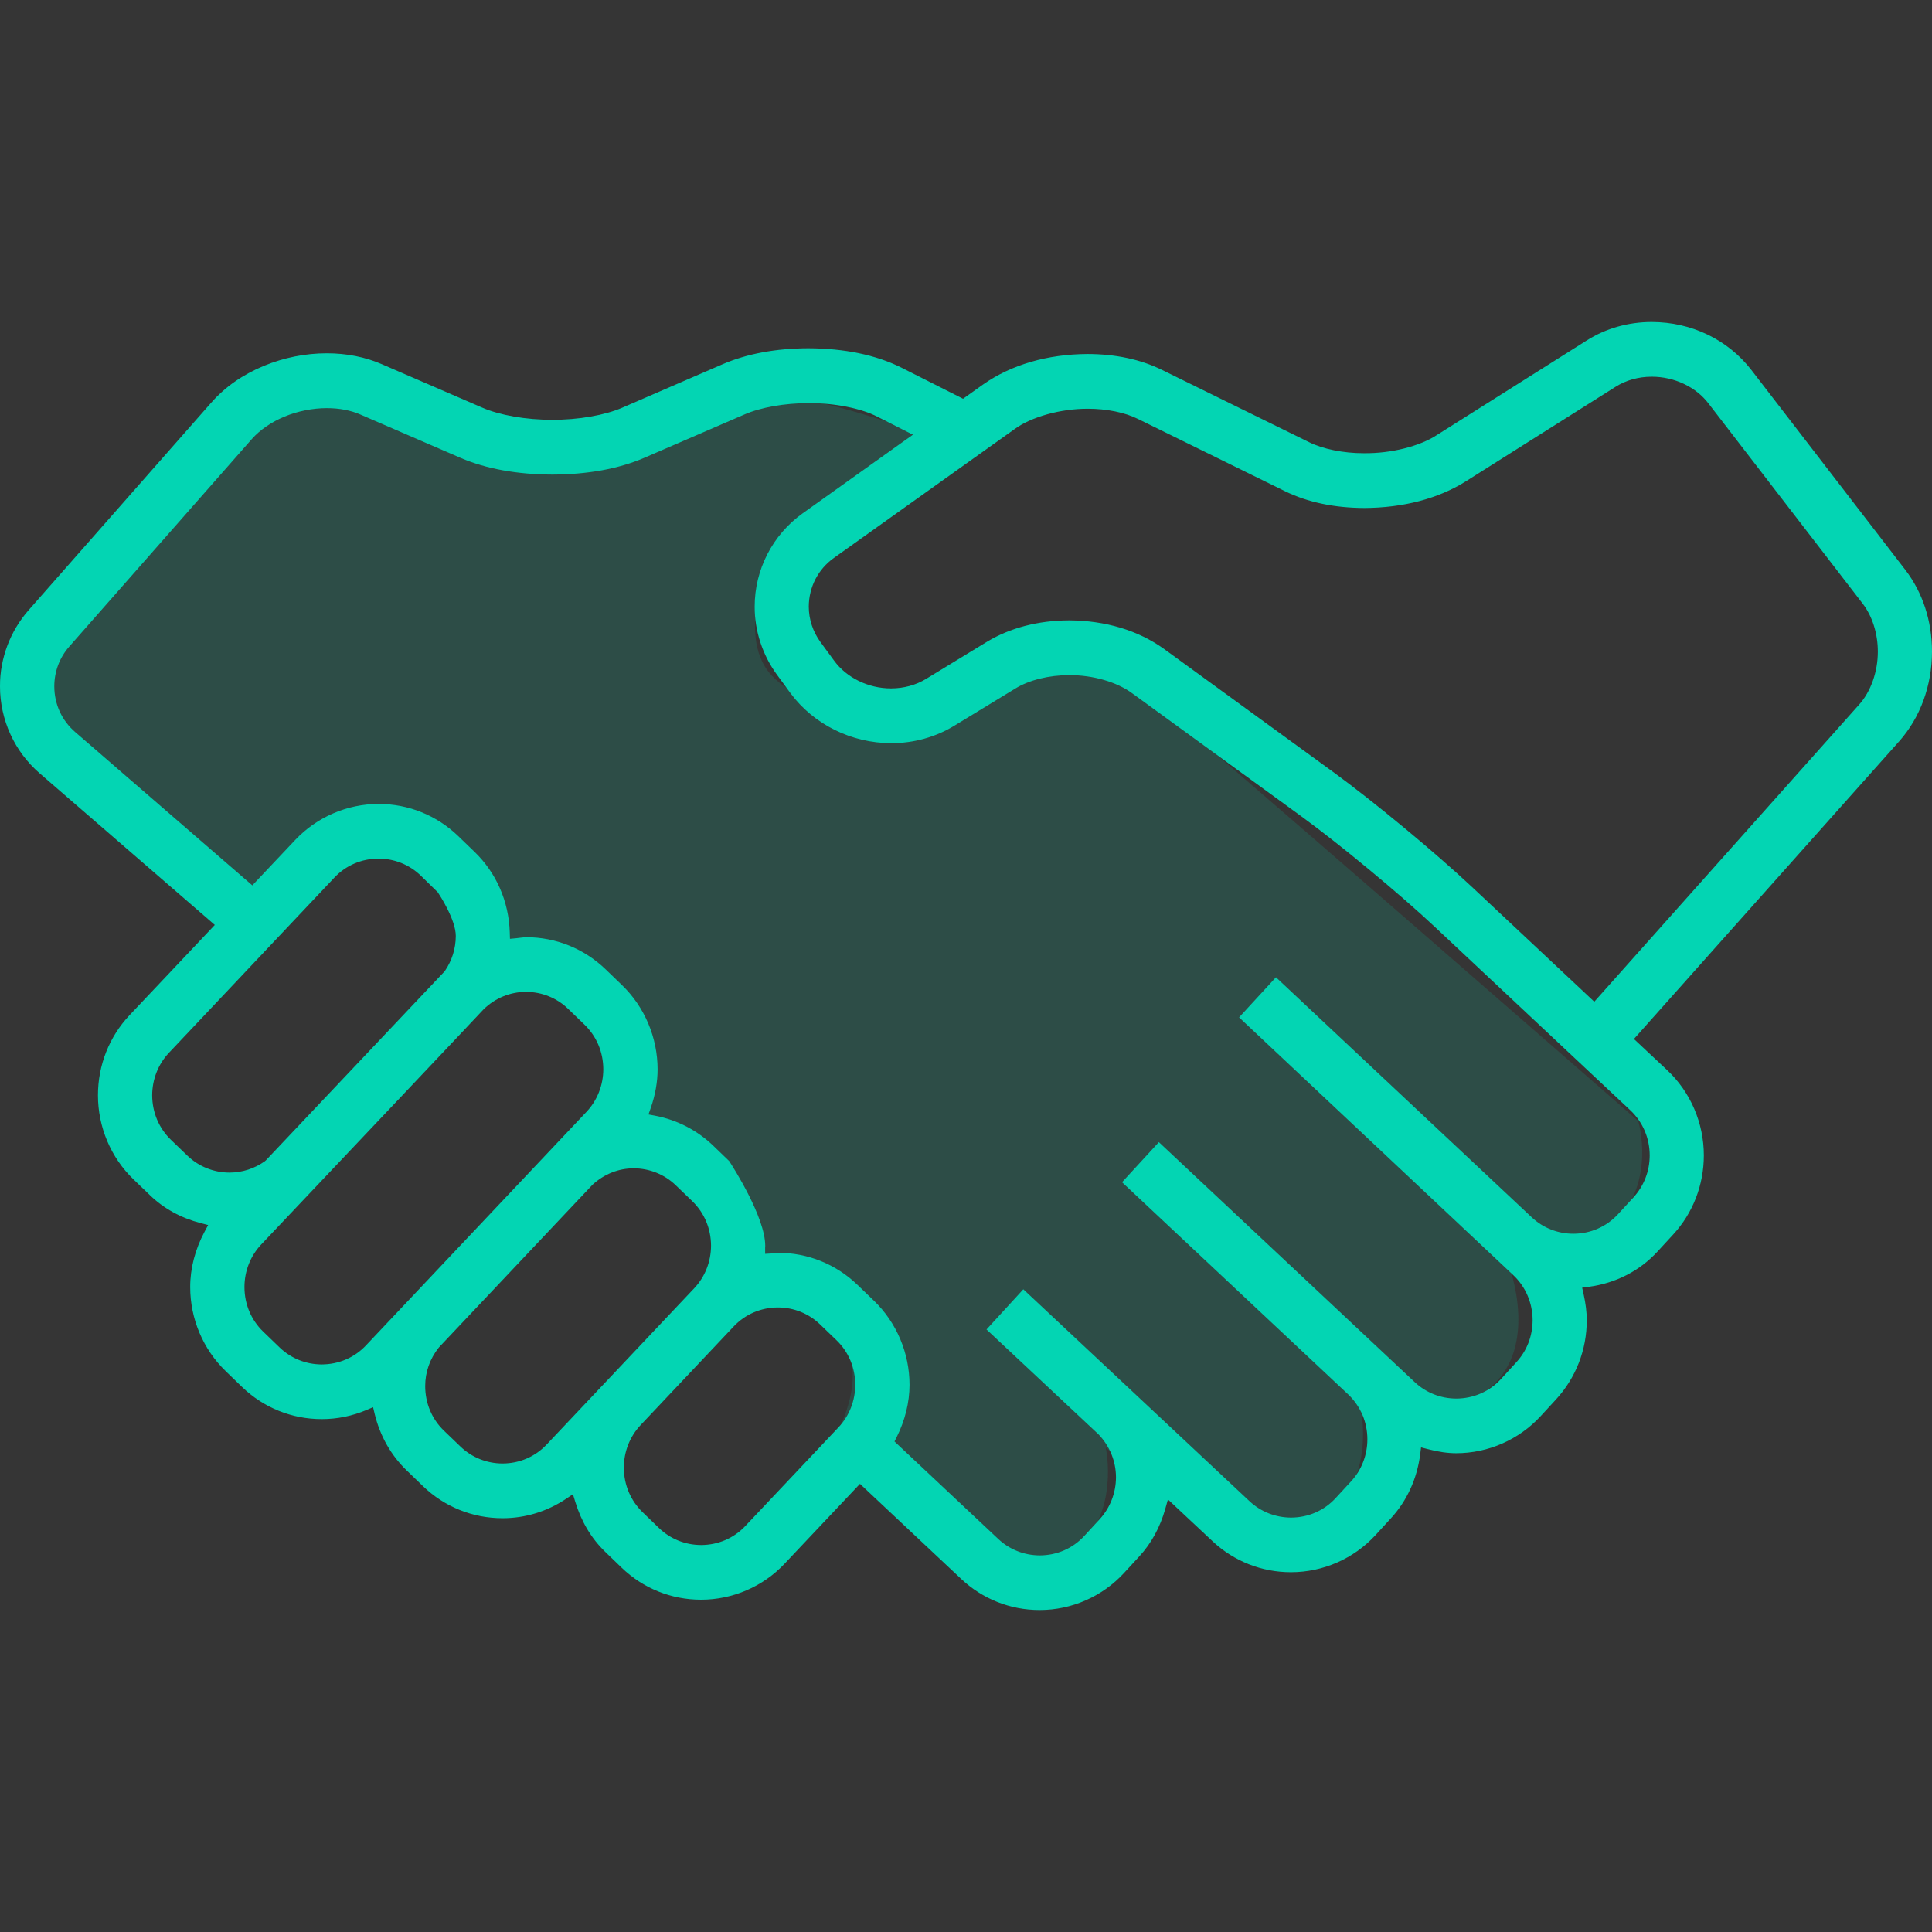
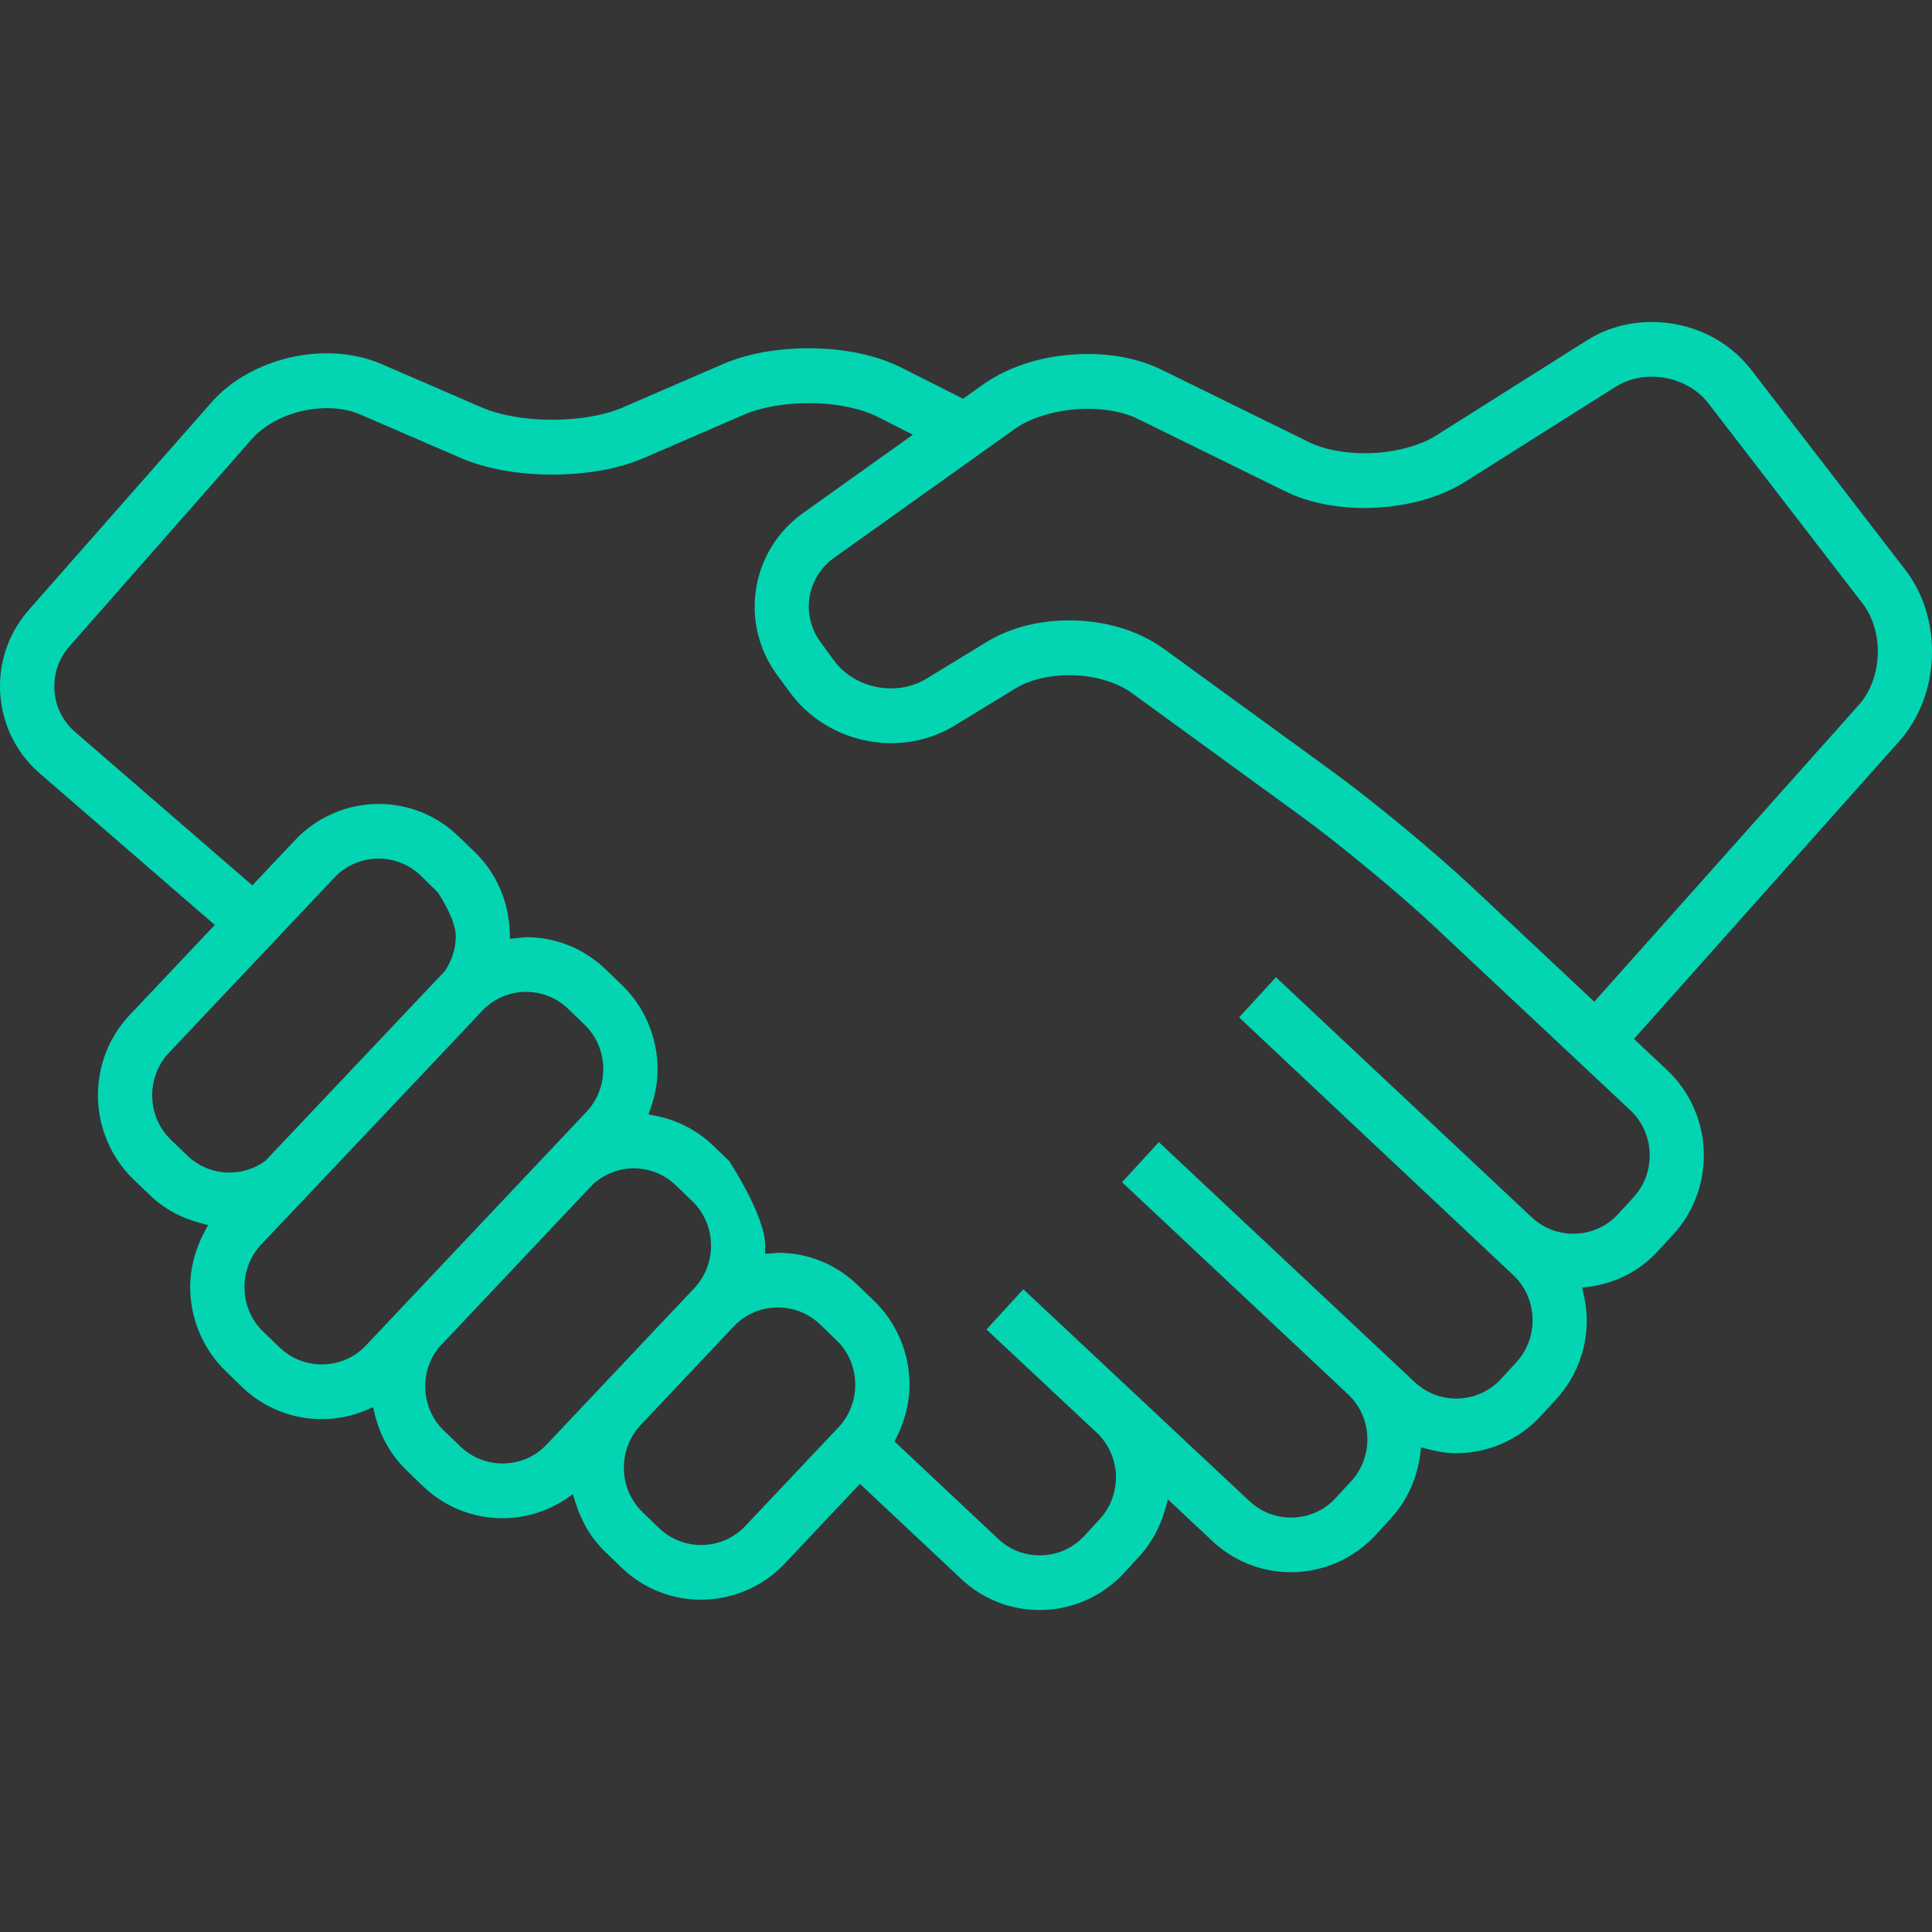
<svg xmlns="http://www.w3.org/2000/svg" width="60px" height="60px" viewBox="0 0 60 60" version="1.1">
  <rect x="0" y="0" width="60" height="60" fill="#333333" stroke="none" />
  <title>icon-integrity</title>
  <desc>Created with Sketch.</desc>
  <g id="Marketingwebsite" stroke="none" stroke-width="1" fill="none" fill-rule="evenodd">
    <g id="Marketingwebsite-Desktop-About-Laptop" transform="translate(-262, -1312)">
      <g id="section-3" transform="translate(-103, 1249)">
        <g id="icon-integrity" transform="translate(365, 63)">
          <rect id="Rectangle" fill-opacity="0.01" fill="#FFFFFF" x="0" y="0" width="60" height="60" />
-           <path d="M6.196,13.005 C6.65,12.807 8.92,11.226 11.449,12.478 C13.978,13.73 18.258,13.713 20.657,12.502 C23.057,11.292 28.439,13.413 28.439,13.413 L24.094,16.892 C24.094,16.892 22.732,19.659 23.964,20.977 C25.197,22.295 28.115,22.295 29.671,20.977 C31.227,19.659 33.821,20.186 35.183,21.24 C36.545,22.295 50.876,34.813 50.876,34.813 C50.876,34.813 51.459,36.723 50.097,38.041 C48.736,39.359 46.79,39.095 46.79,39.095 C46.79,39.095 47.828,41.599 46.401,42.982 C44.975,44.366 42.251,43.707 42.251,43.707 C42.251,43.707 42.77,45.947 41.149,47.133 C39.528,48.319 37.712,47.594 37.712,47.594 L34.34,44.959 C34.34,44.959 34.794,47.001 33.367,48.187 C31.941,49.373 30.19,48.912 30.19,48.912 L25.78,44.893 C25.78,44.893 27.272,42.587 25.91,41.335 C24.548,40.083 22.019,39.82 22.019,39.82 C22.019,39.82 22.668,38.107 21.046,36.723 C19.425,35.34 17.999,35.34 17.999,35.34 C17.999,35.34 19.749,33.034 18.452,31.782 C17.156,30.53 14.302,29.887 14.302,29.887 C14.302,29.887 14.562,28.224 13.135,26.906 C11.708,25.589 9.763,25.918 9.763,25.918 L7.104,28.751 L0.749,23.283 C0.749,23.283 -0.937,21.306 0.749,19.33 C2.435,17.353 6.196,13.005 6.196,13.005" id="Fill-4" fill-opacity="0.15" fill="#03D5B3" />
          <path d="M57.731,21.889 L49.512,31.109 L45.701,27.534 C44.553,26.459 42.662,24.893 41.397,23.97 L36.148,20.152 C35.349,19.577 34.329,19.271 33.199,19.266 C32.248,19.269 31.368,19.498 30.657,19.927 L28.762,21.083 C28.447,21.275 28.072,21.378 27.677,21.379 L27.671,21.379 C26.965,21.379 26.287,21.047 25.9,20.512 L25.482,19.942 C25.245,19.618 25.119,19.237 25.117,18.84 C25.121,18.23 25.404,17.68 25.896,17.328 L31.506,13.328 C32.029,12.943 32.944,12.692 33.78,12.694 C34.365,12.693 34.936,12.808 35.347,13.014 L39.913,15.258 C40.612,15.599 41.44,15.773 42.374,15.776 C43.575,15.77 44.659,15.487 45.507,14.958 L50.172,12.013 C50.496,11.808 50.885,11.699 51.297,11.699 L51.301,11.699 C51.998,11.699 52.672,12.018 53.061,12.533 L57.844,18.742 C58.145,19.13 58.318,19.675 58.318,20.235 C58.319,20.861 58.1,21.48 57.731,21.889 Z M51.233,35.884 L51.233,35.884 C51.232,36.37 51.053,36.832 50.728,37.186 L50.249,37.708 C49.889,38.098 49.396,38.314 48.86,38.315 C48.378,38.314 47.921,38.134 47.572,37.807 L39.626,30.35 L38.481,31.595 L46.994,39.598 C47.379,39.96 47.594,40.458 47.597,41.001 C47.594,41.498 47.419,41.948 47.092,42.305 L46.614,42.827 C46.254,43.217 45.761,43.433 45.225,43.434 C44.742,43.433 44.286,43.252 43.938,42.926 L35.99,35.47 L34.846,36.715 L41.883,43.318 C42.259,43.684 42.465,44.173 42.465,44.699 C42.465,45.185 42.287,45.647 41.963,46 L41.483,46.521 C41.125,46.912 40.631,47.128 40.094,47.13 C39.611,47.128 39.154,46.948 38.806,46.622 L31.78,40.04 L30.637,41.288 L34.115,44.545 C34.466,44.911 34.656,45.381 34.658,45.877 C34.656,46.363 34.478,46.823 34.156,47.175 L33.676,47.697 C33.317,48.087 32.825,48.302 32.29,48.304 C31.807,48.302 31.35,48.122 31.003,47.795 L27.779,44.766 L27.843,44.64 C28.106,44.115 28.246,43.551 28.246,43.009 C28.247,42.024 27.844,41.071 27.14,40.394 L26.629,39.902 C25.963,39.26 25.088,38.907 24.166,38.907 C24.133,38.907 24.097,38.912 24.062,38.917 C24.027,38.921 23.992,38.926 23.957,38.928 L23.762,38.939 L23.762,38.741 C23.762,38.726 23.764,38.71 23.765,38.694 C23.768,37.808 22.763,36.237 22.646,36.058 L22.151,35.581 C21.652,35.101 21.03,34.78 20.351,34.65 L20.139,34.61 L20.211,34.405 C20.351,34 20.422,33.598 20.422,33.209 C20.422,32.223 20.019,31.27 19.317,30.594 L18.807,30.102 C18.139,29.46 17.263,29.106 16.341,29.106 C16.282,29.11 16.221,29.114 16.155,29.123 C16.114,29.128 16.073,29.134 16.032,29.138 L15.837,29.156 L15.831,28.957 C15.802,27.995 15.413,27.106 14.737,26.455 L14.229,25.964 C13.561,25.321 12.685,24.967 11.762,24.967 L11.759,24.967 C10.783,24.967 9.84,25.374 9.169,26.085 L7.836,27.496 L2.331,22.731 C1.917,22.372 1.688,21.869 1.686,21.315 C1.688,20.849 1.85,20.421 2.154,20.076 L7.822,13.634 C8.07,13.353 8.431,13.105 8.838,12.937 C9.248,12.767 9.714,12.675 10.149,12.675 L10.154,12.675 C10.536,12.675 10.896,12.744 11.195,12.875 L14.306,14.221 C15.1,14.561 16.058,14.735 17.154,14.739 C18.249,14.735 19.207,14.561 20.001,14.221 L23.112,12.875 C23.623,12.649 24.374,12.521 25.108,12.519 C25.899,12.514 26.741,12.679 27.245,12.94 L27.277,12.956 C27.558,13.098 27.826,13.234 28.075,13.36 L28.351,13.5 L24.926,15.943 C23.992,16.61 23.435,17.693 23.437,18.842 C23.435,19.595 23.682,20.346 24.131,20.957 L24.131,20.957 L24.549,21.527 C25.268,22.496 26.438,23.077 27.679,23.08 C28.376,23.08 29.053,22.893 29.634,22.54 L31.53,21.384 C31.954,21.121 32.58,20.966 33.202,20.968 C33.936,20.962 34.691,21.18 35.166,21.534 L40.413,25.351 C41.594,26.209 43.491,27.78 44.556,28.782 L50.632,34.481 C51.018,34.845 51.232,35.343 51.233,35.884 Z M26.04,44.327 L23.146,47.392 C22.789,47.771 22.302,47.98 21.775,47.982 C21.284,47.981 20.82,47.795 20.468,47.457 L19.958,46.964 C19.583,46.603 19.375,46.111 19.374,45.578 C19.375,45.081 19.56,44.612 19.894,44.258 L22.787,41.193 C23.146,40.814 23.634,40.605 24.16,40.604 C24.651,40.605 25.114,40.791 25.466,41.129 L25.978,41.622 C26.352,41.981 26.559,42.473 26.561,43.007 C26.559,43.505 26.374,43.974 26.04,44.327 L26.04,44.327 Z M16.977,44.861 C16.62,45.239 16.134,45.449 15.607,45.45 C15.116,45.449 14.652,45.262 14.301,44.925 L13.789,44.433 C13.412,44.071 13.205,43.578 13.205,43.046 C13.205,42.611 13.35,42.199 13.624,41.854 L13.634,41.842 L18.403,36.791 C18.764,36.46 19.214,36.283 19.679,36.283 C20.17,36.284 20.633,36.47 20.985,36.808 L21.497,37.301 C21.872,37.662 22.08,38.154 22.082,38.686 C22.08,39.183 21.895,39.652 21.561,40.007 L16.977,44.861 Z M11.364,41.785 C11.007,42.163 10.52,42.371 9.993,42.374 C9.503,42.373 9.039,42.187 8.687,41.85 L8.175,41.356 C7.799,40.993 7.592,40.501 7.592,39.97 C7.592,39.475 7.776,39.006 8.111,38.65 C10.455,36.175 14.913,31.464 15.012,31.352 L15.023,31.341 C15.378,30.995 15.844,30.804 16.335,30.803 C16.826,30.804 17.29,30.99 17.641,31.328 L18.152,31.821 C18.526,32.181 18.734,32.673 18.736,33.206 C18.734,33.704 18.549,34.172 18.216,34.527 L11.364,41.785 Z M7.128,36.416 L7.127,36.416 L7.127,36.416 C6.635,36.414 6.172,36.228 5.822,35.892 L5.312,35.401 C4.936,35.04 4.728,34.548 4.726,34.015 C4.728,33.516 4.913,33.048 5.247,32.695 L10.385,27.254 C10.743,26.875 11.23,26.665 11.757,26.665 C12.246,26.665 12.71,26.851 13.063,27.189 L13.597,27.712 C13.654,27.797 14.154,28.562 14.155,29.067 C14.154,29.456 14.037,29.831 13.818,30.151 L13.797,30.177 C13.745,30.231 8.309,35.979 8.255,36.037 L8.228,36.061 C7.907,36.291 7.527,36.414 7.128,36.416 Z M59.172,17.698 L54.389,11.488 C53.656,10.545 52.529,10.002 51.295,10 C50.568,10 49.87,10.198 49.278,10.573 L44.613,13.517 C44.082,13.862 43.202,14.083 42.371,14.075 C42.363,14.075 42.356,14.075 42.349,14.075 C41.717,14.075 41.081,13.946 40.648,13.729 L36.081,11.485 C35.42,11.161 34.644,10.996 33.778,10.994 C32.526,11 31.403,11.328 30.53,11.941 L29.908,12.384 L29.81,12.334 C29.384,12.119 28.734,11.79 27.996,11.418 C27.202,11.022 26.228,10.82 25.103,10.816 C24.097,10.819 23.202,10.985 22.445,11.31 L19.335,12.657 C18.795,12.894 17.958,13.042 17.15,13.036 C16.344,13.041 15.509,12.894 14.968,12.656 L11.855,11.309 C11.342,11.087 10.769,10.973 10.151,10.972 C9.481,10.973 8.824,11.104 8.198,11.361 C7.54,11.633 6.989,12.018 6.561,12.504 L0.892,18.945 C0.316,19.599 -0.001,20.439 3.27859844e-06,21.312 C-0.001,22.353 0.448,23.339 1.234,24.018 L6.671,28.725 L4.027,31.523 C3.392,32.195 3.042,33.08 3.042,34.014 C3.041,35 3.444,35.953 4.148,36.628 L4.658,37.119 C5.088,37.534 5.619,37.825 6.235,37.985 L6.464,38.045 L6.351,38.256 C6.06,38.8 5.906,39.393 5.907,39.97 C5.906,40.956 6.309,41.909 7.013,42.585 L7.013,42.586 L7.522,43.078 C8.189,43.719 9.065,44.072 9.989,44.072 C9.991,44.072 9.993,44.072 9.996,44.072 C10.473,44.072 10.941,43.976 11.387,43.787 L11.586,43.702 L11.637,43.915 C11.802,44.594 12.144,45.198 12.626,45.661 L13.136,46.154 C13.802,46.795 14.679,47.149 15.603,47.149 C15.606,47.149 15.608,47.149 15.611,47.149 C16.313,47.149 16.997,46.939 17.588,46.542 L17.793,46.404 L17.866,46.642 C18.055,47.259 18.367,47.78 18.795,48.193 L19.306,48.686 C19.971,49.327 20.847,49.68 21.771,49.68 L21.775,49.68 C22.751,49.68 23.695,49.274 24.364,48.564 L26.707,46.082 L29.852,49.036 C30.513,49.658 31.375,50 32.279,50 L32.293,50 C33.282,50 34.235,49.581 34.907,48.851 L35.388,48.328 C35.758,47.924 36.028,47.43 36.189,46.858 L36.271,46.566 L37.658,47.865 C38.32,48.485 39.183,48.826 40.089,48.826 L40.093,48.826 C41.087,48.826 42.043,48.407 42.717,47.675 L43.194,47.154 C43.694,46.612 44.009,45.923 44.106,45.16 L44.132,44.95 L44.334,45.002 C44.667,45.089 44.958,45.131 45.223,45.131 C46.216,45.131 47.172,44.712 47.846,43.98 L48.325,43.459 C48.941,42.788 49.28,41.916 49.278,41.001 C49.278,40.752 49.246,40.487 49.18,40.19 L49.135,39.991 L49.335,39.964 C50.182,39.85 50.924,39.469 51.48,38.863 L51.961,38.34 C52.576,37.672 52.914,36.799 52.914,35.882 C52.915,34.878 52.5,33.914 51.776,33.234 L50.743,32.266 L58.981,23.022 C59.636,22.285 59.998,21.295 60,20.234 C59.998,19.28 59.712,18.403 59.172,17.698 Z" id="Fill-1" fill="#03D5B3" />
        </g>
      </g>
    </g>
  </g>
</svg>